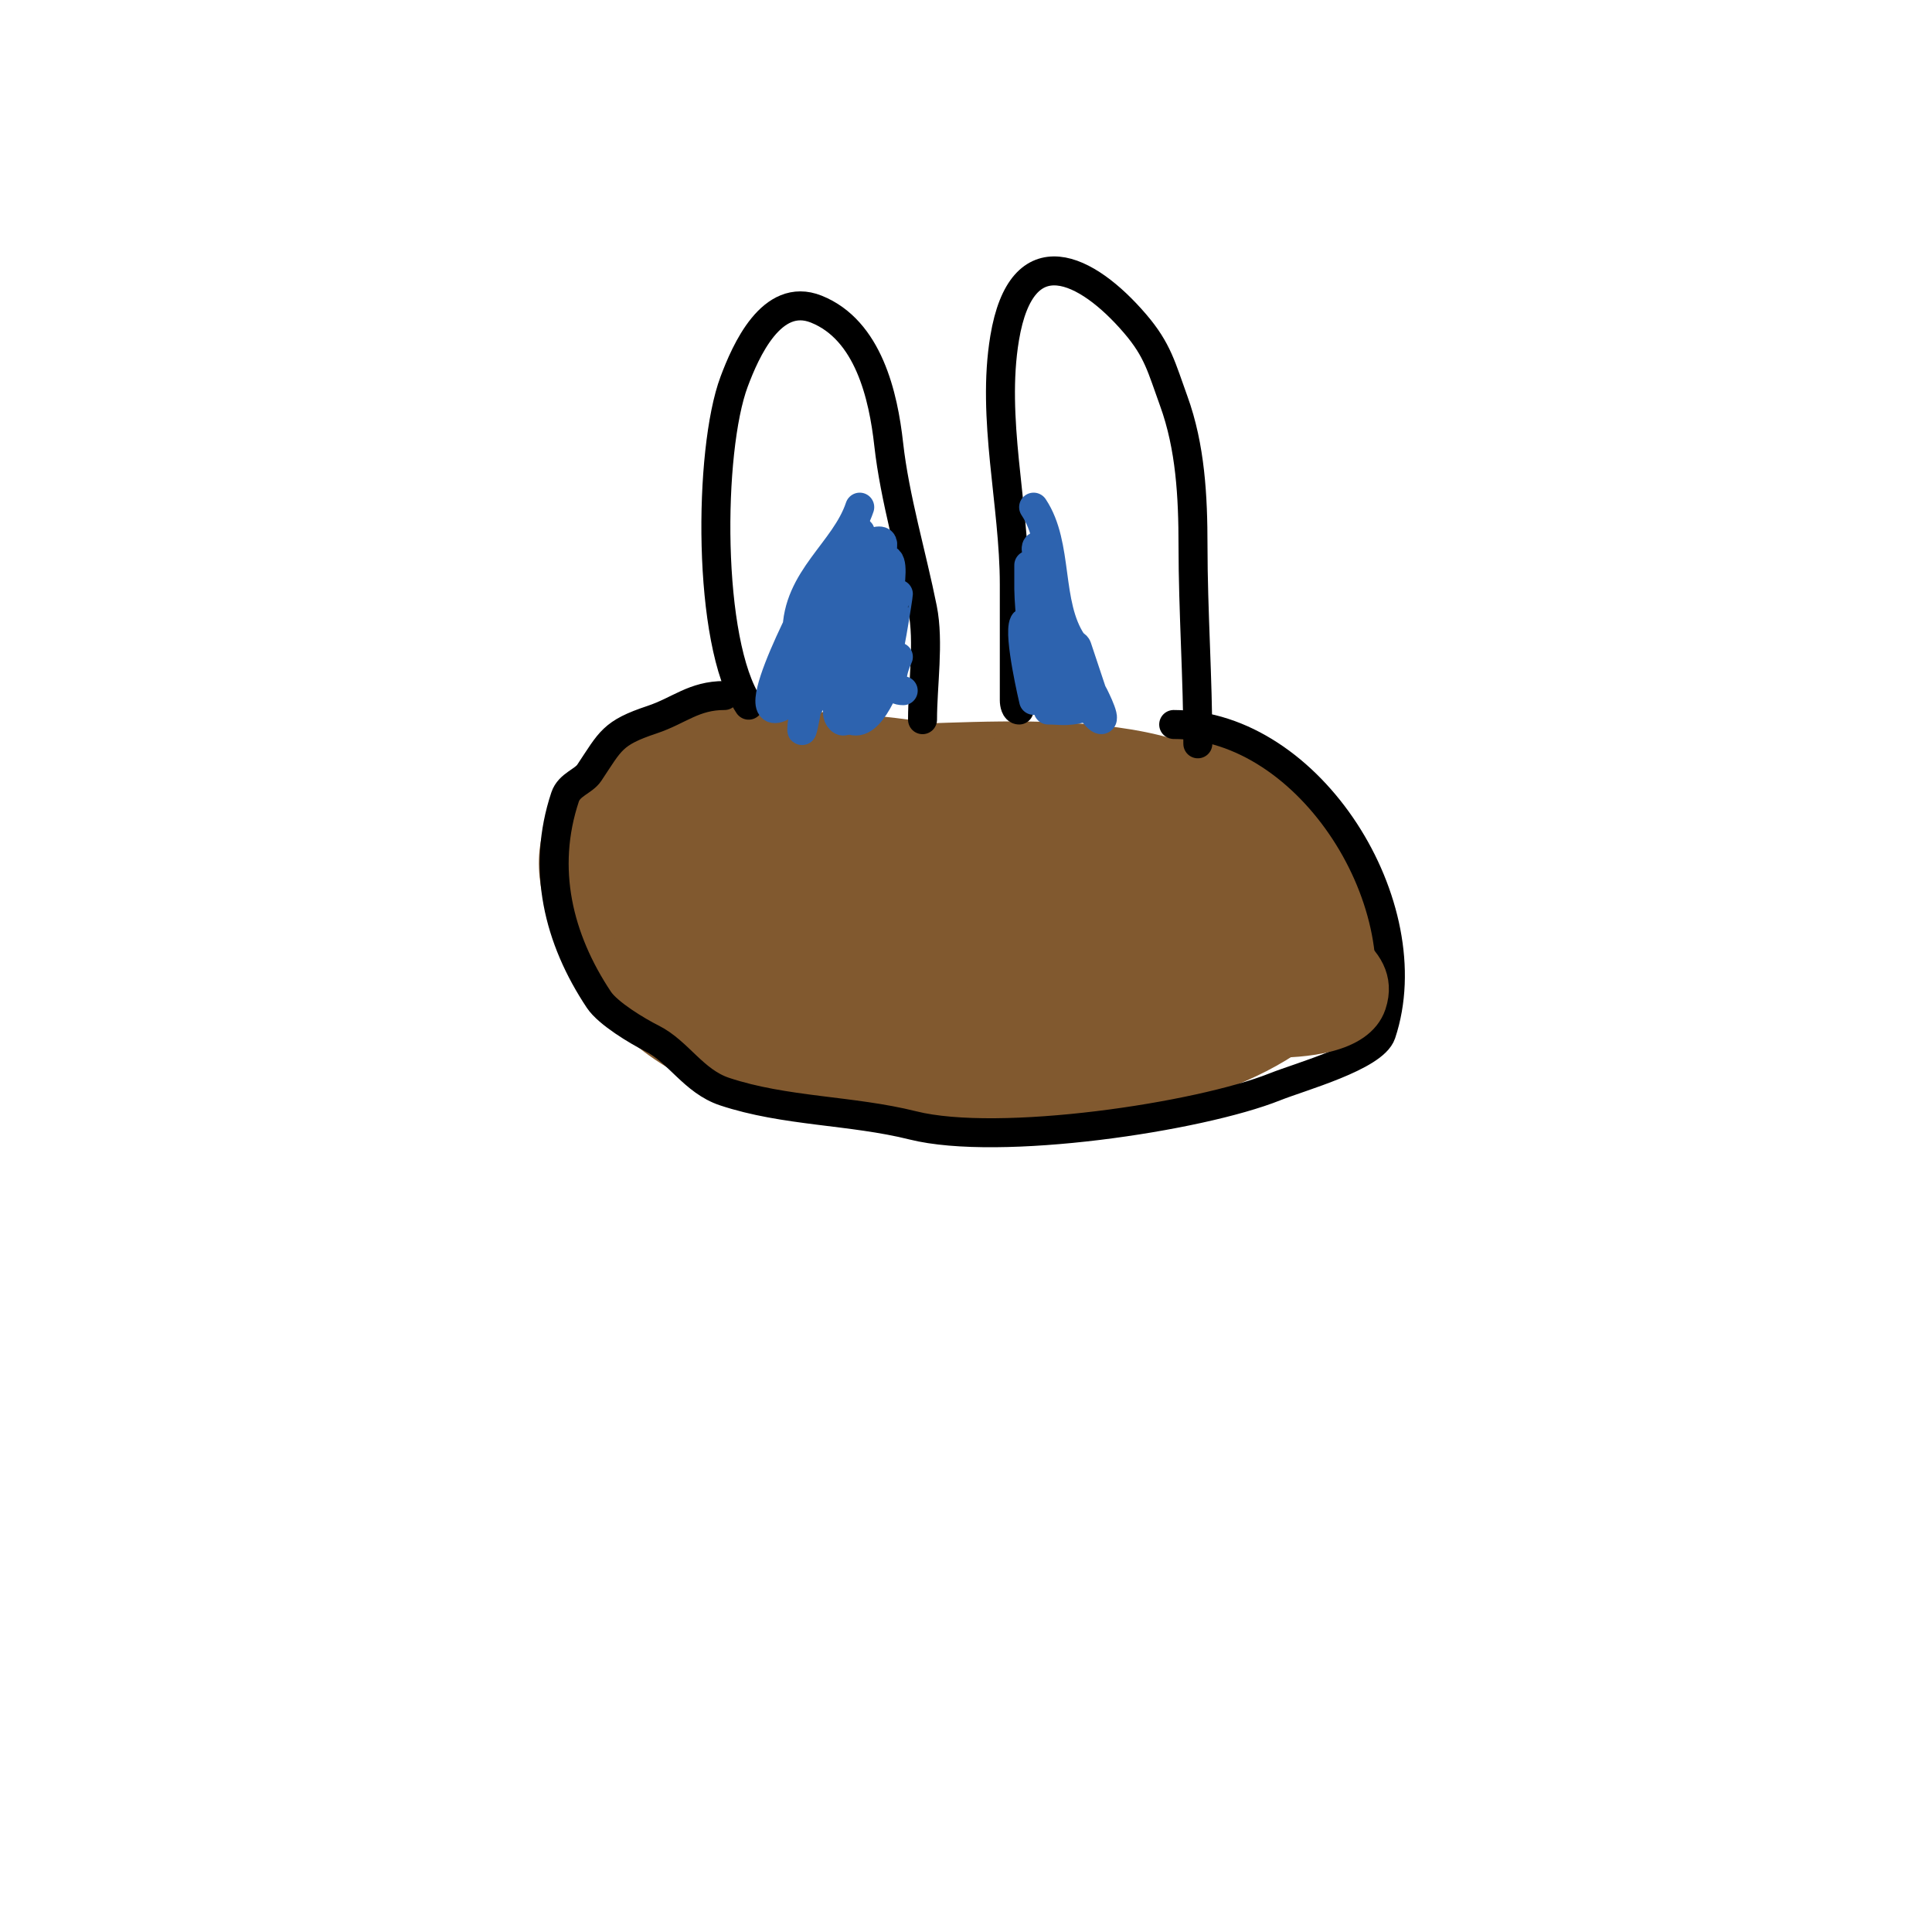
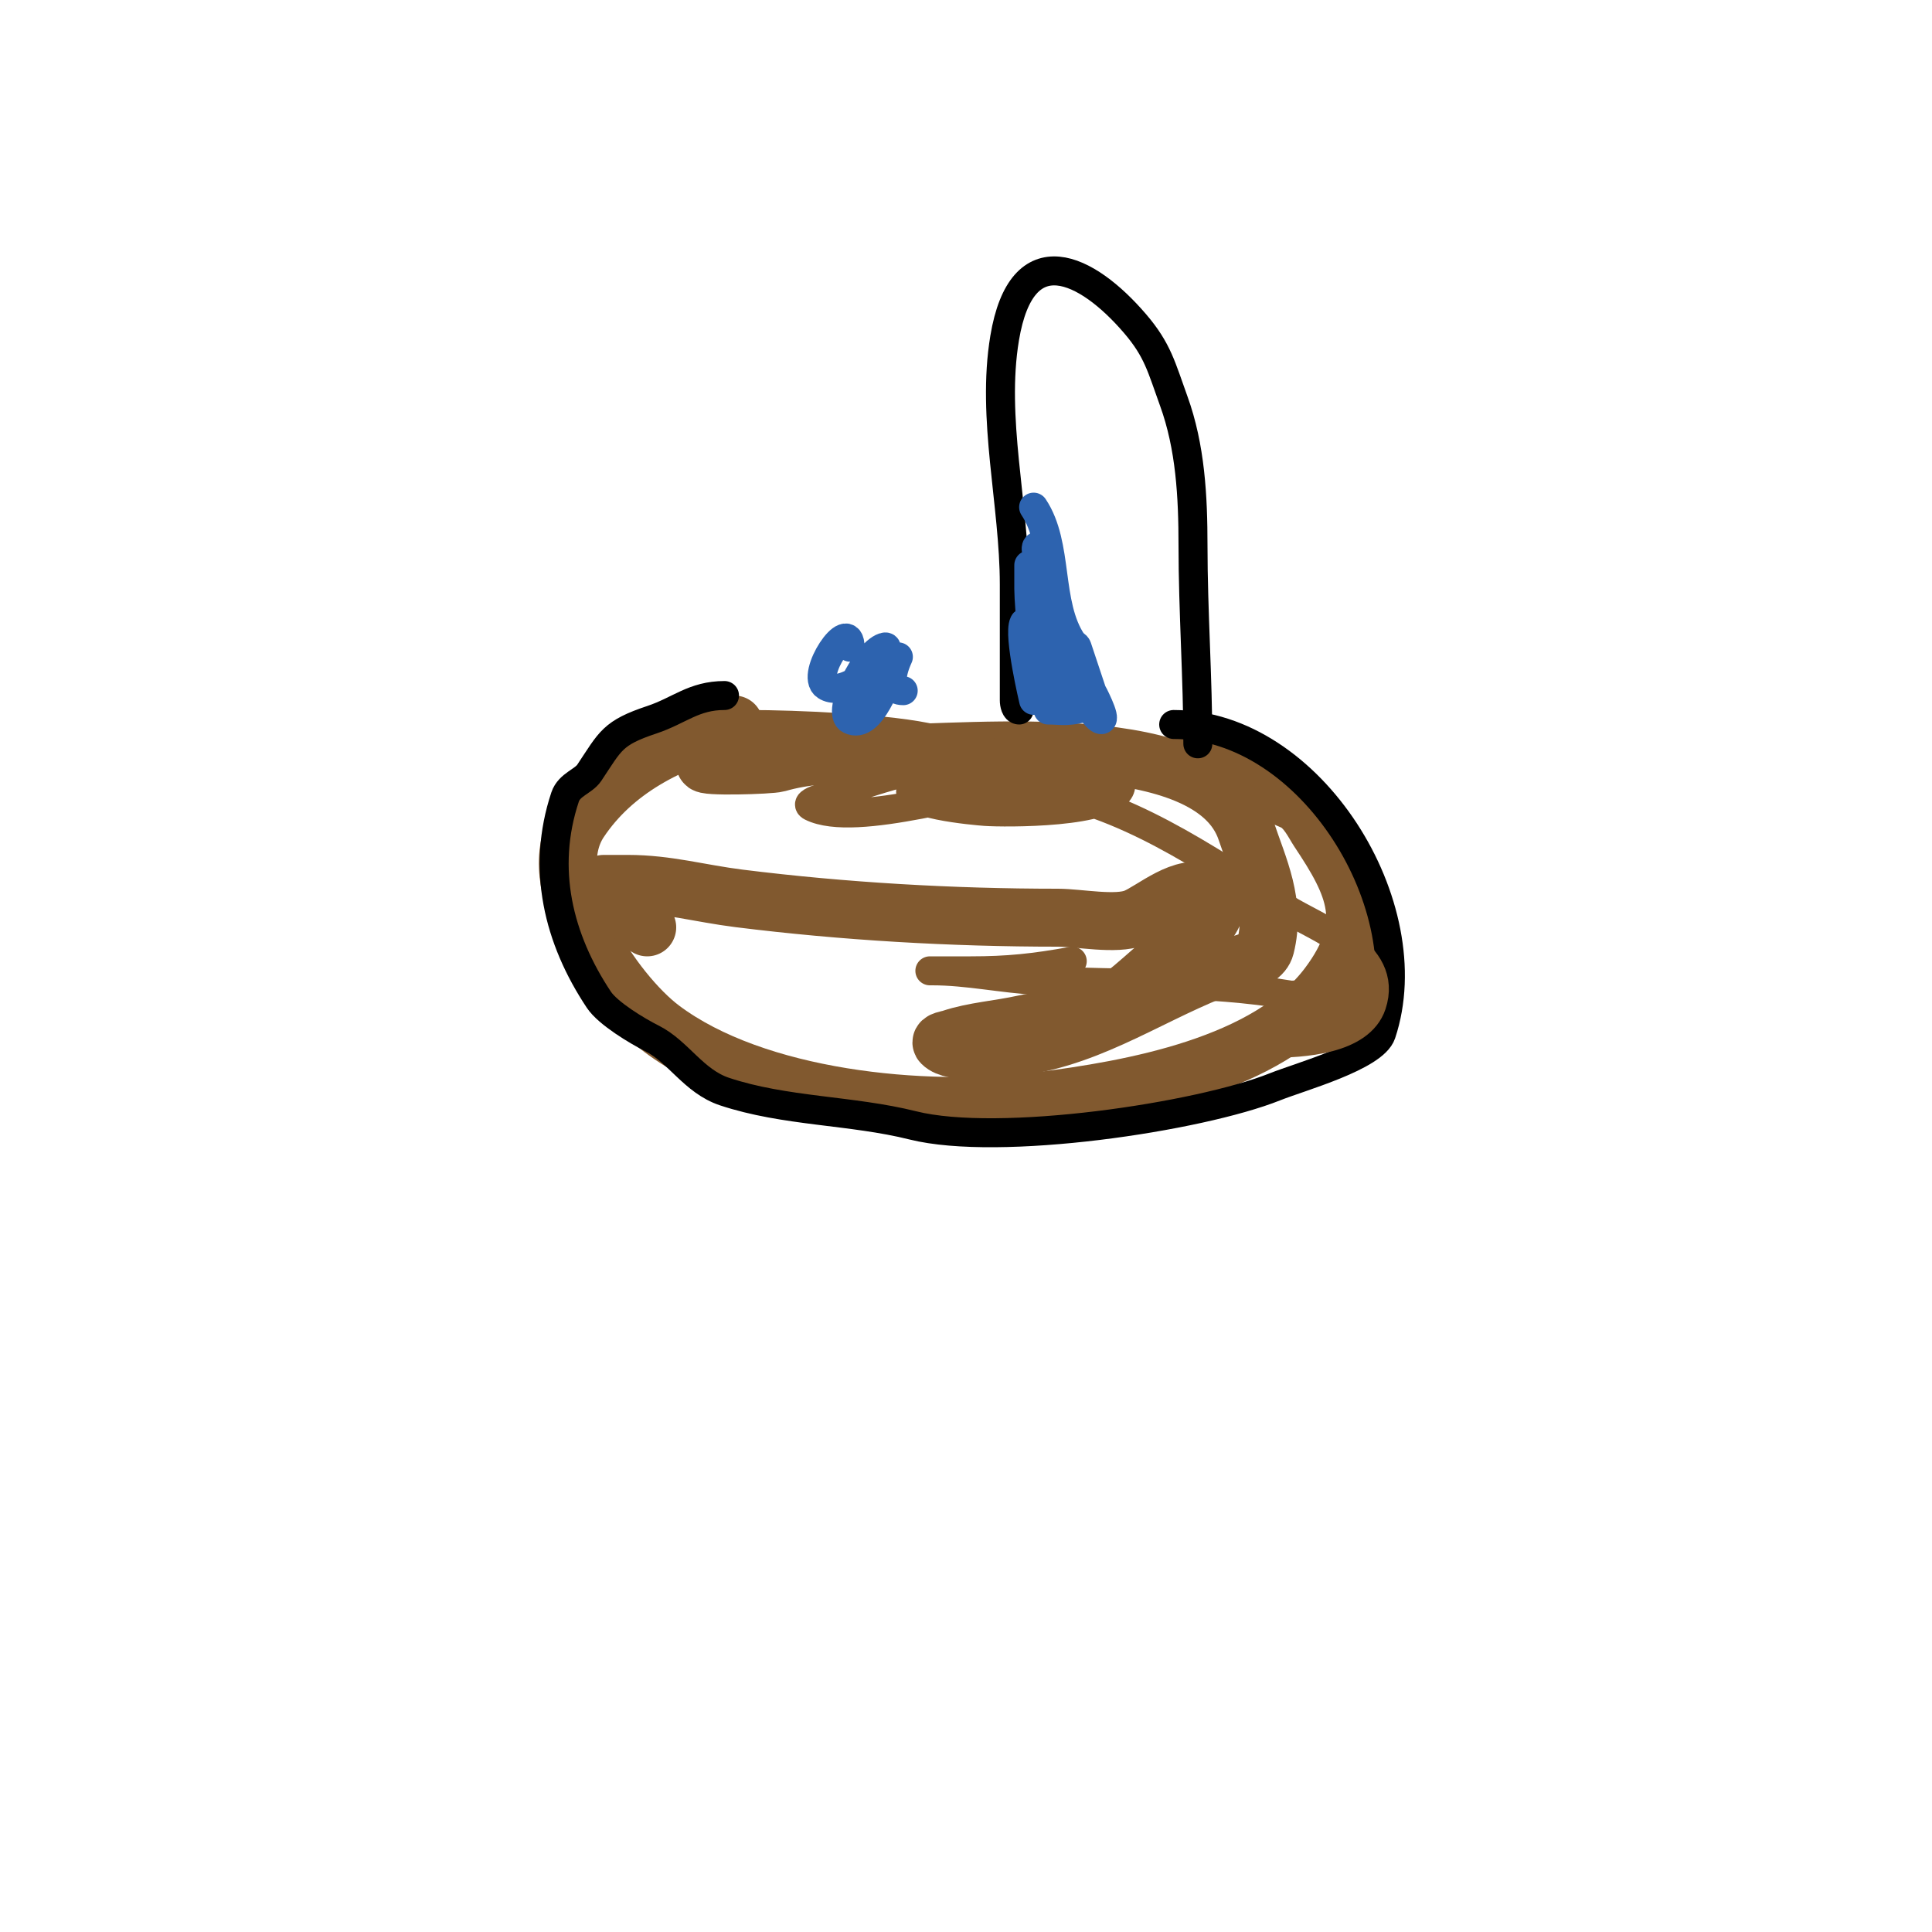
<svg xmlns="http://www.w3.org/2000/svg" viewBox="0 0 400 400" version="1.1">
  <g fill="none" stroke="#81592f" stroke-width="12" stroke-linecap="round" stroke-linejoin="round">
    <path d="M152,150c-13.531,3.383 -25.027,9.54 -32,20c-8.475,12.713 7.135,35.601 17,43c19.454,14.591 54.257,17.968 78,15c19.42,-2.428 47.563,-7.418 60,-24c9.499,-12.665 5.535,-20.698 -2,-32c-1.041,-1.561 -2.468,-4.734 -5,-6c-1.8,-0.9 -13.459,-5.459 -14,-6c-1.368,-1.368 -4.915,-3 -7,-3" />
    <path d="M153,154" />
-     <path d="M152,161c-1.479,0 -7.041,-0.632 -9,1c-3.018,2.515 -13.959,16.531 -8,21c11.474,8.606 25.632,-14.395 10,-17c-9.78,-1.63 -18.531,17.204 -14,24c0.936,1.404 8.302,1 9,1c9.247,0 16.515,-5.288 20,-14c1.258,-3.145 -3.905,-7.162 -6,-8c-7.581,-3.032 -28.421,-5.475 -24,10c4.443,15.552 37.731,13.56 33,-3c-2.384,-8.343 -23.934,-12.066 -30,-6c-2.865,2.865 -1.199,15.004 0,18c7.783,19.456 41.614,5.841 36,-11c-1.006,-3.019 -6.29,-2.737 -8,-3c-7.703,-1.185 -34.15,3.649 -28,18c3.98,9.287 32.64,10.36 39,4c3.084,-3.084 7.39,-10.219 5,-15c-1.51,-3.019 -7.048,-2.15 -9,-2c-9.497,0.731 -28.85,13.442 -22,26c6.198,11.364 39.052,2.915 48,-1c3.93,-1.719 9.894,-3.636 9,-9c-1.509,-9.053 -40.288,-7.863 -35,8c6.094,18.282 40.978,7.511 52,2c1.186,-0.593 11.577,-5.846 10,-9c-3.589,-7.178 -34.201,-2.396 -37,6c-1.83,5.49 4.838,4.811 9,6c13.841,3.955 38.96,7.693 52,-1c5.559,-3.706 5.674,-10.219 -1,-13c-7.955,-3.315 -26.163,-1.023 -28,10c-0.665,3.989 4.663,4.688 7,5c9.467,1.262 19.141,0.322 28,-3c2.665,-0.999 12.632,-3.104 11,-8c-3.49,-10.469 -23.372,-7.272 -28,0c-1.825,2.868 -4.611,7.824 -2,10c9.343,7.786 37.079,-7.199 41,-17c1.611,-4.027 -10.135,-3.949 -11,-4c-7.564,-0.445 -17.932,-0.534 -25,3c-2.329,1.164 -7.329,4.836 -5,6c6.783,3.392 33.578,-4.133 27,-14c-3.118,-4.677 -14.166,-6.309 -19,-7c-3.63,-0.519 -7.596,-1.362 -11,0c-2.936,1.174 2.909,5.96 3,6c4.616,2.051 27,5.885 27,-3c0,-9.125 -28.499,-9.501 -34,-4" />
-     <path d="M234,174c7.044,8.05 11.005,10.691 22,9c3.295,-0.507 10.357,-3.643 8,-6c-9.205,-9.205 -41.844,-15.594 -50,-2c-1.847,3.078 6.41,4 10,4c9.571,0 10.069,1.491 18,-4c0.985,-0.682 10.367,-8.551 4,-11c-23.061,-8.87 -47.535,-1.399 -69,7c-5.242,2.051 -14.606,4.606 -19,9c-1.573,1.573 0.787,3.465 10,5c13.465,2.244 28.229,2.108 41,-3c6.989,-2.796 9.161,-5.839 9,-6c-11.706,-11.706 -35.952,-12 -51,-12c-8.906,0 -22.268,-3.127 -24,9c-2.226,15.579 36.033,12.096 44,10c4.546,-1.196 14.449,-3.449 18,-7c0.236,-0.236 0.286,-0.829 0,-1c-12,-7.2 -35.438,-6.937 -49,-5c-3.733,0.533 -10.863,5.546 -8,8c12.561,10.766 35.204,10.288 50,7c6.911,-1.536 7.746,-1.247 13,-5c0.978,-0.699 3.156,-2.67 2,-3c-14.109,-4.031 -32.286,-0.918 -46,3c-5.875,1.678 -18.651,5.762 -13,10c16.683,12.512 47.661,7.754 66,3c7.143,-1.852 14.051,-4.518 21,-7c1.985,-0.709 6,0.108 6,-2c0,-4 -8,0 -12,0c-15.675,0 -29.709,0.525 -45,4c-2.054,0.467 -13.569,1.569 -16,4c-1.944,1.944 5.282,1.592 8,2c4.298,0.645 8.657,0.839 13,1c12.405,0.459 24.689,-0.632 37,-2c6.625,-0.736 12,-2 12,-2c0,0 -24.772,2.738 -27,3c-18.326,2.156 -42.311,3.67 -61,1c-6.577,-0.94 -14.628,-4 -21,-4c-1.667,0 -1,3.667 0,5c1.844,2.459 4.703,3.958 7,6c7.152,6.358 15.227,10.491 24,14c22.152,8.861 59.23,10.885 81,0c2.908,-1.454 -6.568,-5.876 -7,-6c-9.336,-2.667 -17.099,-3 -27,-3c-16.24,0 -30.11,-4.014 -46,-6c-11.125,-1.391 -23.32,-2.547 -33,-9" />
    <path d="M134,192c-1.687,-0.843 -2.954,-2.431 -4,-4c-0.497,-0.745 -5,-5 -5,-5c0,0 3.333,0 5,0c8.162,0 14.888,1.986 23,3c21.714,2.714 44.119,4 66,4c4.388,0 12.032,1.587 16,0c3.653,-1.461 10.126,-7.437 15,-5c5.189,2.594 -3.336,9.96 -5,11c-5.819,3.637 -10.983,9.991 -17,13c-4.261,2.13 -11.082,1.907 -16,3c-5.131,1.14 -10.407,1.469 -15,3c-0.707,0.236 -2.527,0.473 -2,1c2.301,2.301 10.33,1.191 13,1c15.948,-1.139 28.765,-10.306 43,-16c2.539,-1.016 10.061,-1.245 11,-5c2.244,-8.978 -1.43,-16.291 -4,-24c-7.178,-21.534 -56.139,-16 -75,-16c-3.831,0 -36.05,1.05 -37,2c-0.841,0.841 13.418,0.452 15,0c11.453,-3.272 22.353,-1 34,-1c3.333,0 6.667,0 10,0c0.333,0 1,0 1,0c0,0 -12.473,-0.868 -13,-1c-8.786,-2.197 -28.525,-3 -38,-3" />
-     <path d="M155,153c-3.638,0.808 -7.273,2 -11,2" />
  </g>
  <g fill="none" stroke="#000000" stroke-width="6" stroke-linecap="round" stroke-linejoin="round">
-     <path d="M155,146c-8.622,-12.934 -8.343,-52.751 -3,-67c2.354,-6.278 7.756,-18.697 17,-15c10.811,4.324 13.884,17.955 15,28c1.236,11.127 4.812,23.061 7,34c1.392,6.961 0,15.824 0,23" />
    <path d="M211,147c-0.745,0 -1,-1.255 -1,-2c0,-8 0,-16 0,-24c0,-16.663 -4.771,-34.372 -2,-51c3.558,-21.347 17.014,-14.65 27,-3c4.73,5.518 5.479,9.068 8,16c3.467,9.533 4,19.82 4,30c0,13.491 1,27.325 1,41" />
    <path d="M150,144c-6.375,0 -9.343,3.114 -15,5c-8.258,2.753 -8.555,4.332 -13,11c-1.188,1.782 -4.144,2.433 -5,5c-4.952,14.857 -1.414,29.379 7,42c1.877,2.815 7.926,6.463 11,8c5.463,2.731 8.589,8.863 15,11c12.475,4.158 26.287,3.822 39,7c17.858,4.464 59.237,-1.695 75,-8c5.163,-2.065 20.42,-6.26 22,-11c8.76,-26.279 -14.605,-64 -43,-64" />
  </g>
  <g fill="none" stroke="#2d63af" stroke-width="6" stroke-linecap="round" stroke-linejoin="round">
-     <path d="M178,105c-3.05,9.15 -13,14.773 -13,26c0,1.356 -2.281,5.719 -1,7c0.236,0.236 0.764,0.236 1,0c3.249,-3.249 4.522,-11.663 7,-16c1.109,-1.941 2.17,-3.924 3,-6c0.277,-0.692 1.527,-2.527 1,-2c-2.789,2.789 -4.913,8.377 -6,12c-0.488,1.628 -0.512,3.372 -1,5c-8.147,27.157 12.606,-17.394 9,-21c-1.581,-1.581 -2.197,3.913 -3,6c-3.089,8.031 -3.794,15.728 -6,24c-0.625,2.345 -1.566,4.612 -2,7c-0.246,1.352 -1,5.374 -1,4c0,-7.581 11.582,-14.745 14,-22c0.719,-2.158 0.656,-16 -2,-16c-1.132,0 -4.711,18.778 -6,22c-0.631,1.578 -1,5 -1,5c0,0 2.117,-2.587 3,-4c3.206,-5.129 5.704,-12.167 7,-18c0.44,-1.979 3.028,-6 1,-6c-2.749,0 -1.382,5.322 -2,8c-1.703,7.378 -3.163,14.65 -5,22c-0.572,2.287 -2.667,5.333 -1,7c1.509,1.509 2.963,-3.134 4,-5c0.872,-1.569 1.271,-3.36 2,-5c1.932,-4.346 4,-6.294 4,-11c0,-0.667 0,-2 0,-2l0,16c0,0 0,-1.333 0,-2c0,-2.995 -0.188,-14.812 2,-17c0.054,-0.054 -2.44,16.119 -3,15c-1.819,-3.638 2.996,-20.004 1,-22c-2.53,-2.53 -5.854,4.708 -6,5c-3.001,6.003 -6.184,14.184 -11,19c-1.054,1.054 1.106,-2.807 2,-4c1.281,-1.708 2.776,-3.251 4,-5c0.949,-1.356 11.372,-17.543 7,-19c-8.262,-2.754 -13.276,16.258 -15,21c-0.06,0.164 -4.786,8.214 -4,9c0.471,0.471 1.467,0.4 2,0c2.157,-1.618 14.997,-22.003 13,-24c-2.874,-2.874 -6.162,2.659 -7,4c-1.326,2.121 -18.1,34.086 -4,22c1.265,-1.085 1.821,-2.821 3,-4c2.339,-2.339 5.601,-3.601 8,-6" />
    <path d="M176,134c0,-6.594 -8.342,5.772 -5,8c2.737,1.825 7.576,-1.576 9,-3c1.374,-1.374 4.844,-5.615 3,-5c-3.854,1.285 -9.877,13.561 -7,15c4.34,2.17 7.701,-8.402 9,-11c0.333,-0.667 1,-2 1,-2c0,0 -3.425,7 1,7" />
    <path d="M214,105c5.266,7.899 2.644,19.966 8,28c0.261,0.392 0.851,0.553 1,1c1.17,3.509 1.769,5.307 3,9c0.063,0.188 3.174,6 2,6c-1.832,0 -10.308,-15.233 -11,-18c-0.243,-0.97 0,-3 0,-3c0,0 1.25,16 -2,16c-1.667,0 0.458,-3.397 0,-5c-0.755,-2.643 -2,-5.251 -2,-8c0,-0.745 -0.667,-2.667 -1,-2c-1.22,2.44 2,16 2,16c0,0 0,-3.333 0,-5c0,-6.716 -1,-13.52 -1,-20c0,-1 0,-3 0,-3c0,0 0,3.333 0,5c0,3.147 1.433,21 3,21c0.333,0 0.895,0.316 1,0c2.031,-6.092 0,-16.471 0,-23c0,-0.46 0.493,-7 -2,-7c-1,0 -0.124,2.008 0,3c0.251,2.012 0.667,4 1,6c1.156,6.938 5,16.204 5,23" />
    <path d="M226,146c-4.875,1.625 -6.053,1 -9,1" />
  </g>
  <g fill="none" stroke="#81592f" stroke-width="6" stroke-linecap="round" stroke-linejoin="round">
    <path d="M222,199c-7.84,1.426 -13.349,2 -21,2c-2.667,0 -10.667,0 -8,0c7.399,0 14.608,1.63 22,2c17.799,0.89 34.439,0.073 52,3c2.399,0.4 13.175,-2.825 14,-2c2.422,2.422 -4.404,4.642 -5,5c-1.735,1.041 -3.088,4.363 -5,5c-3.101,1.034 -7.802,1.36 -11,2c-1.961,0.392 -6,0 -6,0c0,0 6,0 9,0c6.534,0 18.555,-0.664 21,-8c3.589,-10.767 -11.123,-15.702 -18,-20c-16.761,-10.476 -33.012,-22.145 -53,-25c-4.535,-0.648 -20.109,-3.891 -24,0c-3.436,3.436 13.019,4.858 15,5c3.893,0.278 26.631,0.477 28,-5c0.392,-1.568 -12.035,-2.92 -13,-3c-10.608,-0.884 -21.391,-2.122 -32,0c-2.529,0.506 -10.343,3.034 -13,4c-2.101,0.764 -8,2 -6,3c9.122,4.561 35.33,-4.111 46,-5c0.896,-0.075 12,0.17 12,-2c0,-2.552 -16.5,-3.972 -17,-4c-10.944,-0.608 -23.181,-0.967 -34,1c-3.997,0.727 -8.033,3 -12,3" />
  </g>
</svg>